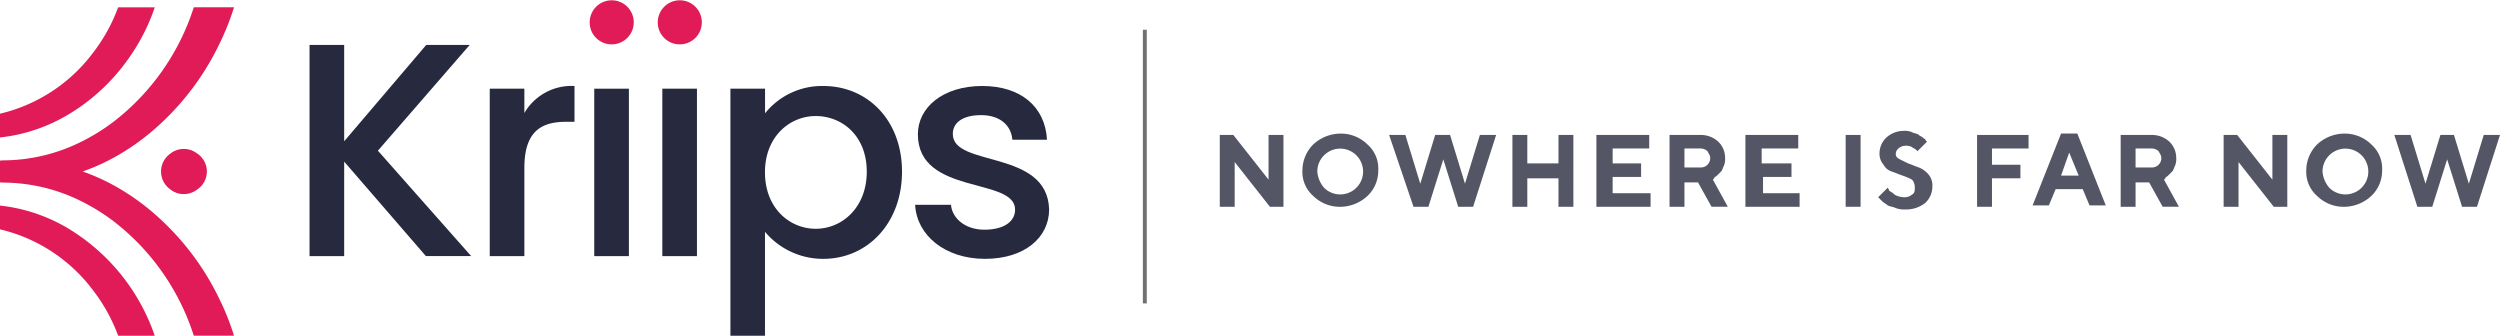
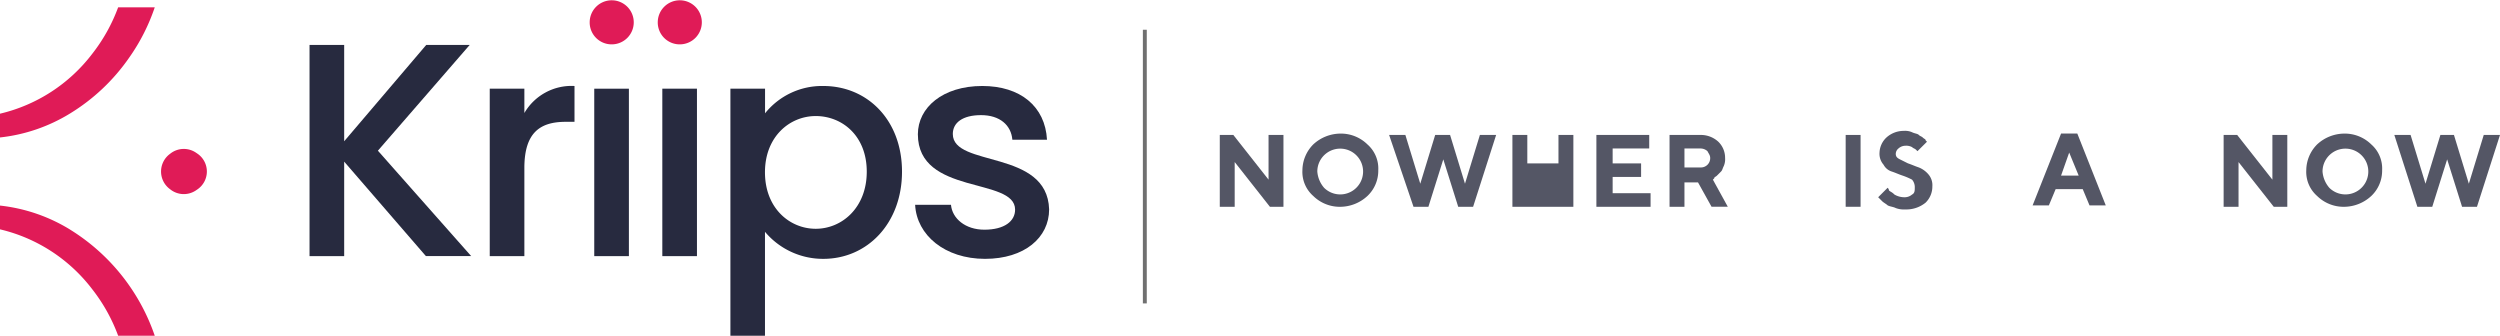
<svg xmlns="http://www.w3.org/2000/svg" width="320.205" height="43.001" viewBox="0 0 320.205 43.001">
  <g id="Group_20698" data-name="Group 20698" transform="translate(14741.713 -14394)">
    <path id="Path_71942" data-name="Path 71942" d="M54.955,48v9.2H53.22L48.709,51.47V57.2H46.8V48h1.735l4.511,5.726V48Z" transform="translate(-14632.281 14363.284)" fill="#545665" />
    <path id="Path_71943" data-name="Path 71943" d="M54.288,49.288a5.159,5.159,0,0,1,3.47-1.388,4.845,4.845,0,0,1,3.47,1.388,4.1,4.1,0,0,1,1.388,3.3,4.443,4.443,0,0,1-1.388,3.3,5.159,5.159,0,0,1-3.47,1.388,4.845,4.845,0,0,1-3.47-1.388,4.1,4.1,0,0,1-1.388-3.3A4.741,4.741,0,0,1,54.288,49.288Zm1.388,5.553a2.932,2.932,0,1,0-.868-2.082A3.605,3.605,0,0,0,55.676,54.841Z" transform="translate(-14627.797 14363.211)" fill="#545665" />
    <path id="Path_71944" data-name="Path 71944" d="M67.108,48l1.909,6.247L70.926,48h2.082l-2.95,9.2H68.149l-1.909-6.073L64.332,57.2H62.423L59.3,48h2.082l1.909,6.247L65.2,48Z" transform="translate(-14623.092 14363.284)" fill="#545665" />
-     <path id="Path_71945" data-name="Path 71945" d="M76.208,57.2H74.3V53.553H70.309V57.2H68.4V48h1.909v3.644H74.3V48h1.909Z" transform="translate(-14616.401 14363.284)" fill="#545665" />
+     <path id="Path_71945" data-name="Path 71945" d="M76.208,57.2H74.3V53.553V57.2H68.4V48h1.909v3.644H74.3V48h1.909Z" transform="translate(-14616.401 14363.284)" fill="#545665" />
    <path id="Path_71946" data-name="Path 71946" d="M81.541,55.461V57.2H74.6V48h6.767v1.735H76.682v1.909h3.644v1.735H76.682v2.082Z" transform="translate(-14611.844 14363.284)" fill="#545665" />
    <path id="Path_71947" data-name="Path 71947" d="M80,48h3.991a3.3,3.3,0,0,1,2.256.868,2.873,2.873,0,0,1,.868,2.082,2.2,2.2,0,0,1-.173,1.041c-.174.347-.174.521-.347.694l-.521.521c-.174.174-.347.174-.347.347l-.174.174,1.909,3.47H85.379l-1.735-3.123H81.909V57.2H80Zm4.858,2.082a1.325,1.325,0,0,0-.868-.347H81.909v2.429h2.082a1.186,1.186,0,0,0,1.215-1.215C85.205,50.6,85.032,50.429,84.858,50.082Z" transform="translate(-14607.874 14363.284)" fill="#545665" />
-     <path id="Path_71948" data-name="Path 71948" d="M92.541,55.461V57.2H85.6V48h6.767v1.735H87.682v1.909H91.5v1.735H87.856v2.082Z" transform="translate(-14603.757 14363.284)" fill="#545665" />
    <path id="Path_71949" data-name="Path 71949" d="M93,48h1.909v9.2H93Z" transform="translate(-14598.316 14363.284)" fill="#545665" />
    <path id="Path_71950" data-name="Path 71950" d="M99.738,53.947a8.462,8.462,0,0,0-1.215-.521c-.521-.174-.868-.347-1.388-.521a1.777,1.777,0,0,1-1.041-.868,2.121,2.121,0,0,1-.521-1.562,2.786,2.786,0,0,1,.868-1.909A3.3,3.3,0,0,1,98.7,47.7a2.2,2.2,0,0,1,1.041.174c.347.174.694.174.868.347s.347.174.521.347.347.174.347.347l.174.174L100.432,50.3l-.174-.174c-.174-.174-.347-.174-.521-.347a1.564,1.564,0,0,0-.868-.174,1.325,1.325,0,0,0-.868.347.9.9,0,0,0-.347.694c0,.347.174.521.521.694l1.041.521c.521.174.868.347,1.388.521a3.112,3.112,0,0,1,1.215.868,2.121,2.121,0,0,1,.521,1.562,2.873,2.873,0,0,1-.868,2.082,3.9,3.9,0,0,1-2.6.868,2.953,2.953,0,0,1-1.215-.174c-.347-.174-.694-.174-1.041-.347-.174-.174-.521-.347-.694-.521l-.347-.347L95.4,56.2l1.215-1.215a.606.606,0,0,1,.174.347c.174.174.347.174.694.521A2.508,2.508,0,0,0,98.7,56.2a1.467,1.467,0,0,0,1.041-.347c.347-.174.347-.521.347-.868A1.467,1.467,0,0,0,99.738,53.947Z" transform="translate(-14596.553 14363.063)" fill="#545665" />
-     <path id="Path_71951" data-name="Path 71951" d="M109.294,48v1.735h-4.685v2.082h3.644v1.735h-3.644V57.2H102.7V48Z" transform="translate(-14591.186 14363.284)" fill="#545665" />
    <path id="Path_71952" data-name="Path 71952" d="M109.75,55.014l-.868,2.082H106.8l3.644-9.2h2.082l3.644,9.2h-2.082l-.868-2.082Zm1.735-4.685-1.041,2.95H112.7Z" transform="translate(-14588.172 14363.211)" fill="#545665" />
-     <path id="Path_71953" data-name="Path 71953" d="M113.3,48h3.991a3.3,3.3,0,0,1,2.256.868,2.874,2.874,0,0,1,.868,2.082,2.2,2.2,0,0,1-.174,1.041c-.173.347-.173.521-.347.694l-.521.521c-.174.174-.347.174-.347.347l-.174.174,1.909,3.47h-2.082l-1.735-3.123h-1.735V57.2H113.3V48Zm4.858,2.082a1.325,1.325,0,0,0-.868-.347h-2.082v2.429h2.082a1.186,1.186,0,0,0,1.215-1.215C118.505,50.6,118.332,50.429,118.158,50.082Z" transform="translate(-14583.393 14363.284)" fill="#545665" />
    <path id="Path_71954" data-name="Path 71954" d="M129.055,48v9.2H127.32l-4.511-5.726V57.2H120.9V48h1.735l4.511,5.726V48Z" transform="translate(-14577.806 14363.284)" fill="#545665" />
    <path id="Path_71955" data-name="Path 71955" d="M128.388,49.288a5.159,5.159,0,0,1,3.47-1.388,4.845,4.845,0,0,1,3.47,1.388,4.1,4.1,0,0,1,1.388,3.3,4.443,4.443,0,0,1-1.388,3.3,5.159,5.159,0,0,1-3.47,1.388,4.845,4.845,0,0,1-3.47-1.388,4.1,4.1,0,0,1-1.388-3.3A4.741,4.741,0,0,1,128.388,49.288Zm1.562,5.553a2.932,2.932,0,1,0-.868-2.082A3.605,3.605,0,0,0,129.95,54.841Z" transform="translate(-14573.321 14363.211)" fill="#545665" />
    <path id="Path_71956" data-name="Path 71956" d="M141.135,48l1.909,6.247L144.952,48h2.082l-2.95,9.2h-1.909l-1.909-6.073L138.358,57.2H136.45L133.5,48h2.082l1.909,6.247L139.4,48Z" transform="translate(-14568.542 14363.284)" fill="#545665" />
    <path id="Path_1" data-name="Path 1" d="M54.108,205.549l.261-.177a2.769,2.769,0,0,0,0-4.546l-.261-.177a2.781,2.781,0,0,0-3.243.167l-.053.04a2.8,2.8,0,0,0,0,4.486l.053.04A2.781,2.781,0,0,0,54.108,205.549Z" transform="translate(-14770.774 14212.869)" fill="#e01b57" />
    <g id="Group_1" data-name="Group 1" transform="translate(-14741.713 14394.935)">
-       <path id="Path_2" data-name="Path 2" d="M54.374,213.4h0a29.791,29.791,0,0,0-3.728-2.62,26.917,26.917,0,0,0-4.817-2.255,26.9,26.9,0,0,0,4.817-2.253,29.905,29.905,0,0,0,3.729-2.62,33.882,33.882,0,0,0,8.843-11.22,32.821,32.821,0,0,0,1.991-4.938H60.057a30.049,30.049,0,0,1-10.2,14.6,25.856,25.856,0,0,1-4.236,2.633,22.578,22.578,0,0,1-8.757,2.335c-.381.021-.765.034-1.152.036h-.021c-.066,0-.13.009-.194.013l-.261.017h0v2.79h0c.1.009.2.014.294.02l.161.011h.021c.387,0,.771.014,1.152.036a22.58,22.58,0,0,1,8.757,2.335,25.86,25.86,0,0,1,4.236,2.633,30.05,30.05,0,0,1,10.2,14.6h5.151a32.9,32.9,0,0,0-1.991-4.939A33.891,33.891,0,0,0,54.374,213.4Z" transform="translate(-35.236 -187.495)" fill="#e01b57" />
      <path id="Path_3" data-name="Path 3" d="M44.2,208.357a21.584,21.584,0,0,0-8.965-3.068v3.044a20.865,20.865,0,0,1,11.806,7.66,21.951,21.951,0,0,1,3.328,5.967h4.688a25.8,25.8,0,0,0-10.856-13.6Zm-6.786-.265a29.611,29.611,0,0,0,4.491.351A29.611,29.611,0,0,1,37.415,208.092Z" transform="translate(-35.236 -179.894)" fill="#e01b57" />
      <path id="Path_4" data-name="Path 4" d="M51.781,193.943a25.031,25.031,0,0,0,3.277-6.448H50.37a21.951,21.951,0,0,1-3.328,5.967,20.864,20.864,0,0,1-11.806,7.66v3.044A21.583,21.583,0,0,0,44.2,201.1,25.159,25.159,0,0,0,51.781,193.943Z" transform="translate(-35.236 -187.495)" fill="#e01b57" />
    </g>
    <g id="Group_4" data-name="Group 4" transform="translate(-14702.067 14399.758)">
      <g id="Group_3" data-name="Group 3">
        <path id="Path_5" data-name="Path 5" d="M67.126,212.356v12.1H62.689V197.412h4.437v12.335l10.507-12.335H83.2L71.445,210.955l11.947,13.5h-5.8Z" transform="translate(-62.689 -197.412)" fill="#272a3f" />
        <path id="Path_6" data-name="Path 6" d="M79.245,221.964H74.81V200.519h4.435v3.115a6.983,6.983,0,0,1,6.421-3.462v4.589H84.539c-3.27,0-5.294,1.363-5.294,5.916Z" transform="translate(-51.729 -194.916)" fill="#272a3f" />
        <path id="Path_7" data-name="Path 7" d="M81.84,200.354h4.437V221.8H81.84Z" transform="translate(-45.373 -194.752)" fill="#272a3f" />
        <path id="Path_8" data-name="Path 8" d="M86.418,200.354h4.437V221.8H86.418Z" transform="translate(-41.233 -194.752)" fill="#272a3f" />
        <path id="Path_9" data-name="Path 9" d="M102.9,200.172c5.642,0,10.079,4.357,10.079,10.972s-4.437,11.168-10.079,11.168a9.694,9.694,0,0,1-7.472-3.464v13.31H91v-31.64h4.437v3.153A9.353,9.353,0,0,1,102.9,200.172Zm-.973,3.85c-3.308,0-6.5,2.609-6.5,7.2,0,4.631,3.191,7.238,6.5,7.238,3.346,0,6.537-2.685,6.537-7.316S105.278,204.022,101.932,204.022Z" transform="translate(-37.094 -194.916)" fill="#272a3f" />
        <path id="Path_10" data-name="Path 10" d="M112.373,222.312c-5.136,0-8.756-3.035-8.95-6.926h4.591c.156,1.75,1.83,3.191,4.281,3.191,2.569,0,3.932-1.091,3.932-2.569,0-4.2-12.453-1.792-12.453-9.652,0-3.424,3.191-6.185,8.249-6.185,4.865,0,8.057,2.6,8.291,6.886h-4.437c-.156-1.866-1.6-3.153-4.008-3.153-2.375,0-3.62.975-3.62,2.415,0,4.319,12.1,1.908,12.337,9.651C120.586,219.589,117.432,222.312,112.373,222.312Z" transform="translate(-25.857 -194.916)" fill="#272a3f" />
      </g>
    </g>
    <path id="Path_11" data-name="Path 11" d="M81.533,197.229a2.822,2.822,0,1,1,2.841,2.841A2.808,2.808,0,0,1,81.533,197.229Z" transform="translate(-14747.718 14199.612)" fill="#e01b57" />
    <path id="Path_12" data-name="Path 12" d="M86.111,197.229a2.822,2.822,0,1,1,2.841,2.841A2.808,2.808,0,0,1,86.111,197.229Z" transform="translate(-14743.577 14199.612)" fill="#e01b57" />
    <line id="Line_225" data-name="Line 225" y2="35.052" transform="translate(-14595.082 14397.81)" fill="none" stroke="#707070" stroke-width="0.5" />
  </g>
</svg>